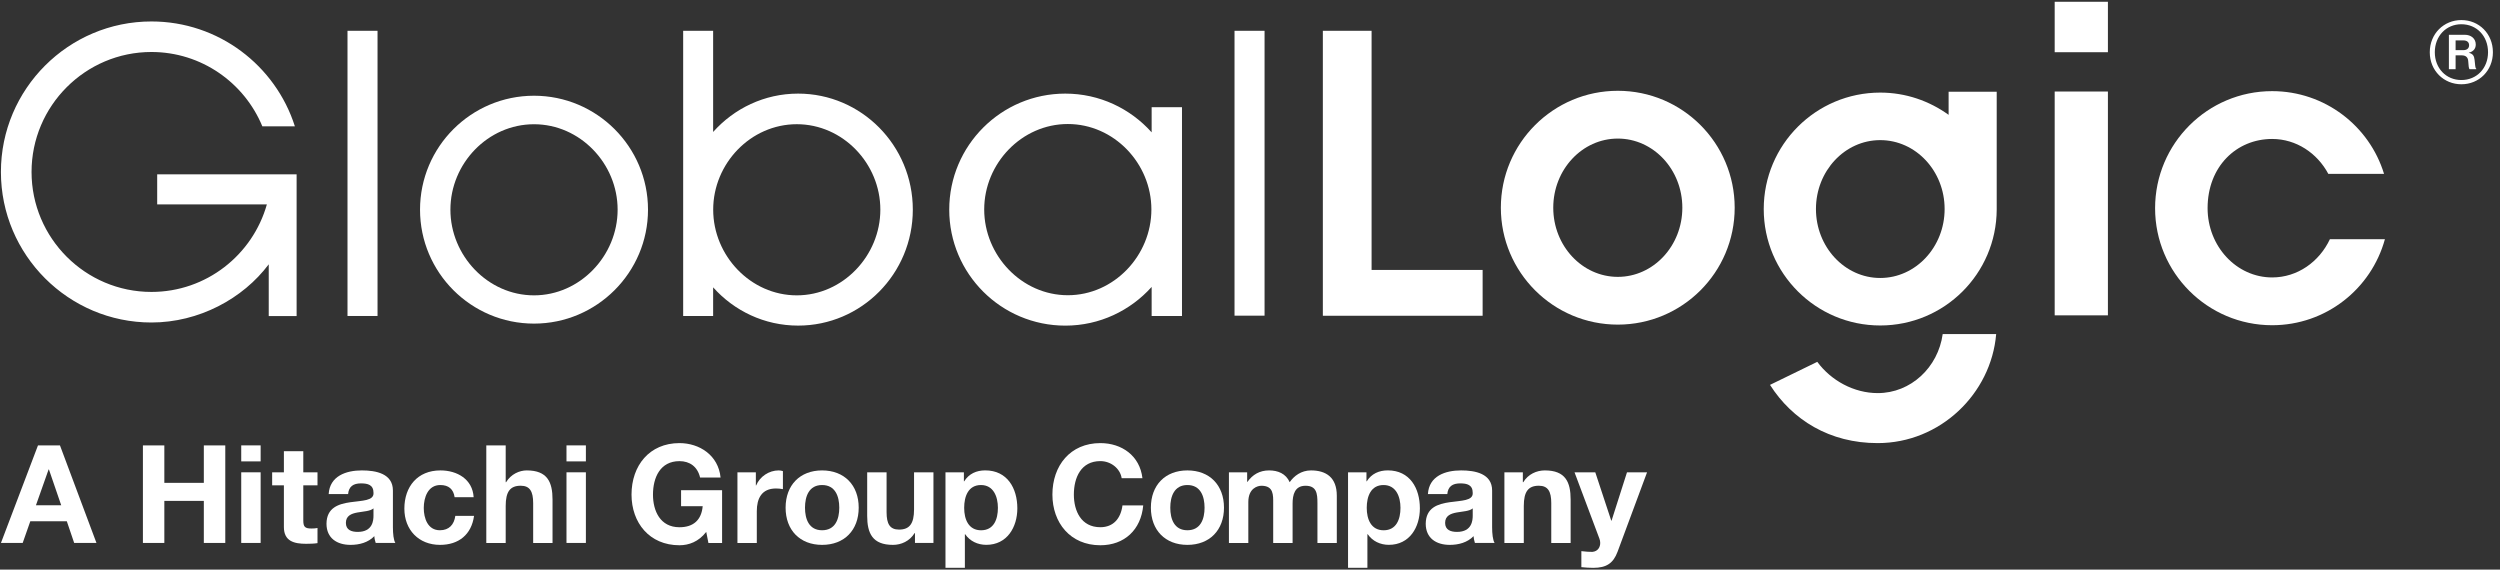
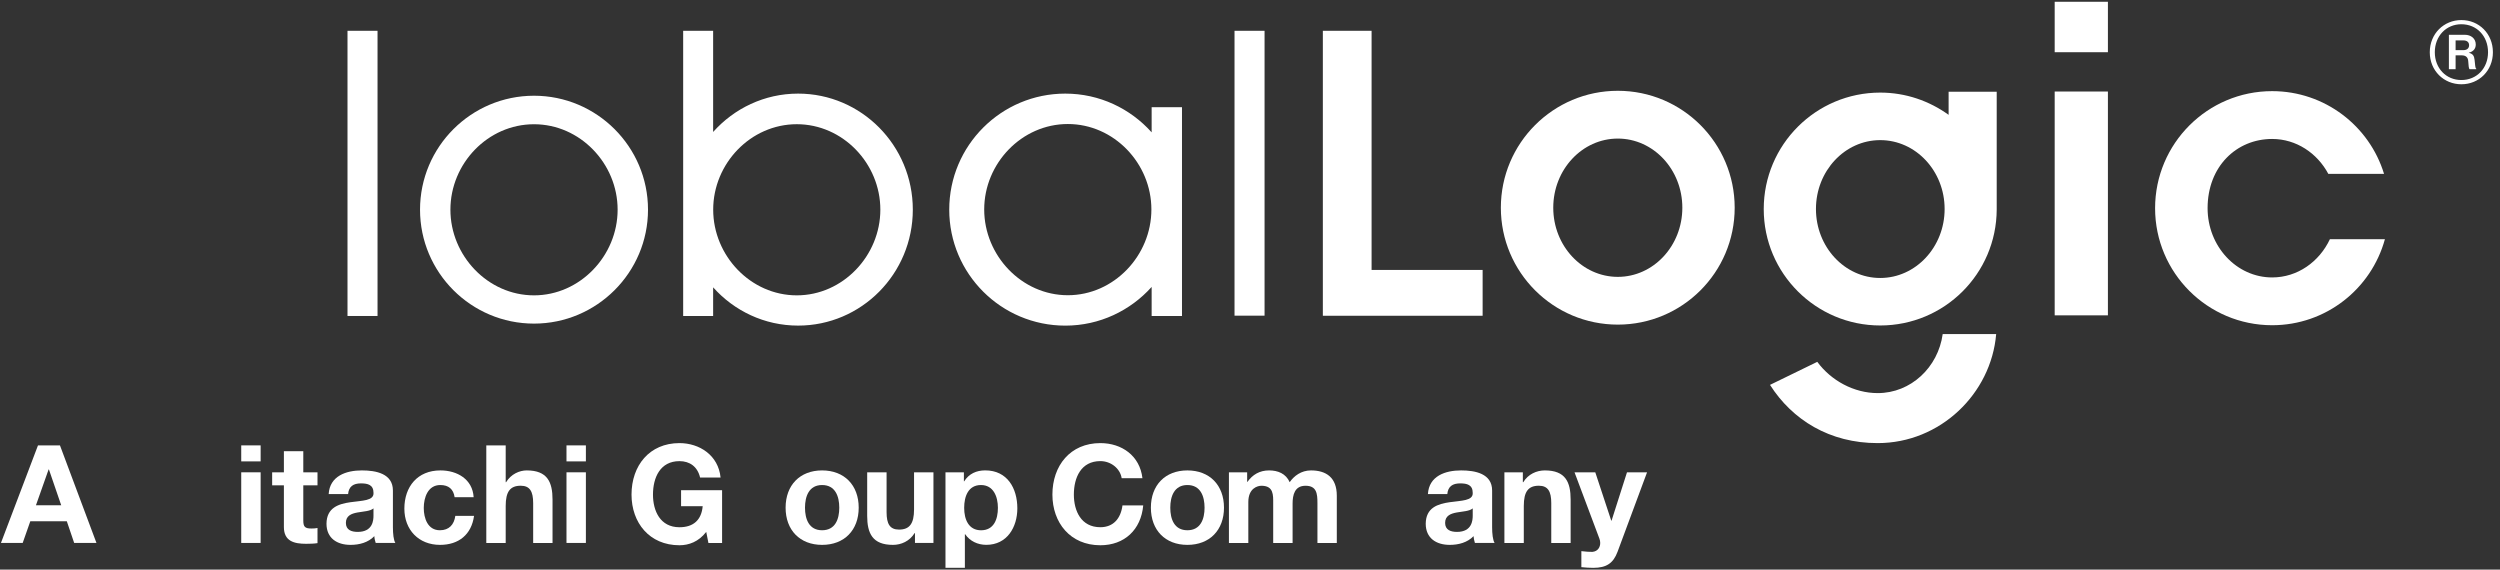
<svg xmlns="http://www.w3.org/2000/svg" width="79" height="18" viewBox="0 0 79 18" fill="none">
  <rect x="0" y="0" width="79" height="18" fill="#333333" stroke="none" />
  <path d="M1.2 14.075H1.895L3.048 17.157H2.344L2.111 16.471H0.958L0.717 17.157H0.03L1.2 14.075ZM1.136 15.966H1.934L1.546 14.835H1.536L1.136 15.966Z" fill="white" />
-   <path d="M4.516 14.075H5.193V15.258H6.441V14.075H7.119V17.157H6.441V15.828H5.193V17.157H4.516V14.075Z" fill="white" />
  <path d="M8.236 14.58H7.623V14.074H8.236V14.58ZM7.623 14.925H8.236V17.157H7.623V14.925Z" fill="white" />
  <path d="M9.584 14.926H10.033V15.336H9.584V16.442C9.584 16.649 9.636 16.701 9.843 16.701C9.912 16.701 9.977 16.697 10.033 16.684V17.163C9.929 17.18 9.795 17.184 9.674 17.184C9.294 17.184 8.971 17.103 8.971 16.654V15.336H8.6V14.926H8.971V14.257H9.584V14.926Z" fill="white" />
  <path d="M10.386 15.612C10.421 15.042 10.935 14.865 11.435 14.865C11.88 14.865 12.416 14.965 12.416 15.5V16.661C12.416 16.864 12.437 17.067 12.493 17.157H11.872C11.85 17.088 11.832 17.015 11.829 16.942C11.634 17.145 11.354 17.218 11.077 17.218C10.649 17.218 10.317 17.006 10.317 16.549C10.326 15.534 11.829 16.078 11.803 15.577C11.803 15.318 11.622 15.275 11.406 15.275C11.168 15.275 11.022 15.37 11 15.612H10.386ZM11.802 16.065C11.698 16.156 11.483 16.16 11.293 16.195C11.102 16.23 10.93 16.299 10.93 16.523C10.93 16.748 11.107 16.808 11.305 16.808C11.785 16.808 11.802 16.433 11.802 16.294V16.065Z" fill="white" />
  <path d="M14.366 15.711C14.328 15.456 14.176 15.327 13.913 15.327C13.52 15.327 13.391 15.724 13.391 16.052C13.391 16.376 13.516 16.756 13.9 16.756C14.19 16.756 14.35 16.578 14.388 16.302H14.98C14.898 16.893 14.496 17.218 13.905 17.218C13.231 17.218 12.778 16.743 12.778 16.074C12.778 15.378 13.193 14.865 13.918 14.865C14.445 14.865 14.933 15.141 14.967 15.711H14.366Z" fill="white" />
  <path d="M15.367 14.075H15.98V15.237H15.993C16.148 14.981 16.415 14.865 16.645 14.865C17.297 14.865 17.46 15.233 17.46 15.785V17.158H16.848V15.898C16.848 15.53 16.744 15.349 16.455 15.349C16.122 15.349 15.98 15.534 15.98 15.988V17.158H15.367V14.075Z" fill="white" />
  <path d="M18.514 14.58H17.901V14.074H18.514V14.58ZM17.901 14.925H18.514V17.157H17.901V14.925Z" fill="white" />
  <path d="M22.317 16.808C22.076 17.119 21.769 17.23 21.471 17.23C20.521 17.23 19.956 16.518 19.956 15.629C19.956 14.714 20.521 14.002 21.471 14.002C22.102 14.002 22.701 14.386 22.77 15.09H22.123C22.041 14.744 21.795 14.572 21.471 14.572C20.862 14.572 20.634 15.09 20.634 15.63C20.634 16.144 20.862 16.661 21.471 16.661C21.915 16.661 22.166 16.429 22.205 15.996H21.522V15.491H22.818V17.158H22.386L22.317 16.808Z" fill="white" />
-   <path d="M23.302 14.925H23.885V15.34H23.894C24.01 15.059 24.3 14.865 24.606 14.865C24.653 14.865 24.697 14.874 24.74 14.887V15.457C24.684 15.444 24.593 15.436 24.52 15.436C24.067 15.436 23.915 15.755 23.915 16.153V17.159H23.303V14.925H23.302Z" fill="white" />
  <path d="M25.978 14.865C26.681 14.865 27.135 15.331 27.135 16.043C27.135 16.752 26.682 17.218 25.978 17.218C25.278 17.218 24.825 16.752 24.825 16.043C24.825 15.331 25.278 14.865 25.978 14.865ZM25.978 16.756C26.396 16.756 26.521 16.402 26.521 16.043C26.521 15.685 26.396 15.327 25.978 15.327C25.563 15.327 25.438 15.686 25.438 16.043C25.438 16.402 25.563 16.756 25.978 16.756Z" fill="white" />
  <path d="M29.497 17.157H28.913V16.846H28.901C28.745 17.101 28.477 17.218 28.219 17.218C27.567 17.218 27.403 16.851 27.403 16.299V14.925H28.016V16.186C28.016 16.554 28.119 16.735 28.409 16.735C28.741 16.735 28.884 16.549 28.884 16.096V14.925H29.497V17.157Z" fill="white" />
  <path d="M29.876 14.925H30.459V15.21H30.468C30.619 14.969 30.856 14.864 31.133 14.864C31.832 14.864 32.148 15.43 32.148 16.064C32.148 16.66 31.823 17.217 31.167 17.217C30.895 17.217 30.649 17.1 30.498 16.88H30.49V17.942H29.877V14.925H29.876ZM31.534 16.048C31.534 15.69 31.391 15.327 30.999 15.327C30.597 15.327 30.468 15.686 30.468 16.048C30.468 16.411 30.606 16.757 31.003 16.757C31.404 16.756 31.534 16.411 31.534 16.048Z" fill="white" />
  <path d="M35.445 15.111C35.397 14.804 35.104 14.571 34.771 14.571C34.162 14.571 33.934 15.089 33.934 15.629C33.934 16.143 34.162 16.66 34.771 16.66C35.186 16.66 35.418 16.379 35.47 15.97H36.126C36.057 16.743 35.53 17.23 34.771 17.23C33.821 17.23 33.256 16.518 33.256 15.629C33.256 14.714 33.821 14.002 34.771 14.002C35.445 14.002 36.019 14.398 36.101 15.111H35.445Z" fill="white" />
  <path d="M37.521 14.865C38.225 14.865 38.678 15.331 38.678 16.043C38.678 16.752 38.225 17.218 37.521 17.218C36.821 17.218 36.368 16.752 36.368 16.043C36.367 15.331 36.821 14.865 37.521 14.865ZM37.521 16.756C37.939 16.756 38.064 16.402 38.064 16.043C38.064 15.685 37.939 15.327 37.521 15.327C37.106 15.327 36.981 15.686 36.981 16.043C36.981 16.402 37.106 16.756 37.521 16.756Z" fill="white" />
  <path d="M38.832 14.925H39.41V15.228H39.419C39.579 14.999 39.807 14.865 40.102 14.865C40.383 14.865 40.633 14.965 40.754 15.237C40.888 15.043 41.116 14.865 41.428 14.865C41.903 14.865 42.243 15.085 42.243 15.664V17.159H41.631V15.894C41.631 15.596 41.605 15.35 41.255 15.35C40.91 15.35 40.846 15.639 40.846 15.915V17.159H40.233V15.906C40.233 15.647 40.251 15.35 39.861 15.35C39.74 15.35 39.447 15.428 39.447 15.864V17.159H38.834V14.925H38.832Z" fill="white" />
-   <path d="M42.597 14.925H43.18V15.21H43.189C43.339 14.969 43.577 14.864 43.854 14.864C44.553 14.864 44.868 15.43 44.868 16.064C44.868 16.66 44.544 17.217 43.888 17.217C43.616 17.217 43.37 17.1 43.219 16.88H43.21V17.942H42.598V14.925H42.597ZM44.255 16.048C44.255 15.69 44.112 15.327 43.72 15.327C43.318 15.327 43.189 15.686 43.189 16.048C43.189 16.411 43.327 16.757 43.724 16.757C44.124 16.756 44.255 16.411 44.255 16.048Z" fill="white" />
  <path d="M45.122 15.612C45.156 15.042 45.669 14.865 46.171 14.865C46.615 14.865 47.151 14.965 47.151 15.5V16.661C47.151 16.864 47.173 17.067 47.229 17.157H46.607C46.586 17.088 46.569 17.015 46.564 16.942C46.37 17.145 46.089 17.218 45.812 17.218C45.385 17.218 45.053 17.006 45.053 16.549C45.062 15.534 46.564 16.078 46.538 15.577C46.538 15.318 46.357 15.275 46.141 15.275C45.904 15.275 45.757 15.37 45.735 15.612H45.122ZM46.538 16.065C46.435 16.156 46.219 16.16 46.029 16.195C45.839 16.23 45.666 16.299 45.666 16.523C45.666 16.748 45.844 16.808 46.042 16.808C46.52 16.808 46.538 16.433 46.538 16.294V16.065Z" fill="white" />
  <path d="M47.539 14.925H48.122V15.237H48.135C48.291 14.982 48.558 14.865 48.817 14.865C49.469 14.865 49.632 15.233 49.632 15.785V17.159H49.02V15.898C49.02 15.53 48.916 15.349 48.627 15.349C48.295 15.349 48.152 15.534 48.152 15.988V17.159H47.539V14.925Z" fill="white" />
  <path d="M51.114 17.438C50.98 17.797 50.765 17.944 50.346 17.944C50.221 17.944 50.096 17.935 49.971 17.922V17.416C50.087 17.429 50.208 17.442 50.329 17.438C50.489 17.42 50.567 17.295 50.567 17.157C50.567 17.11 50.558 17.062 50.541 17.02L49.755 14.925H50.411L50.916 16.454H50.925L51.413 14.925H52.047L51.114 17.438Z" fill="white" />
-   <path d="M4.967 6.459H8.433C7.984 8.053 6.521 9.225 4.785 9.225C2.698 9.225 0.997 7.525 0.997 5.434C0.997 3.344 2.699 1.643 4.785 1.643C6.365 1.643 7.721 2.615 8.29 3.992H9.318C8.707 2.071 6.907 0.678 4.785 0.678C2.165 0.678 0.029 2.81 0.029 5.434C0.029 8.057 2.165 10.191 4.785 10.191C6.283 10.191 7.677 9.44 8.492 8.352V9.987H9.373V5.508H4.967V6.459Z" fill="white" />
  <path d="M11.93 0.973H10.981V9.985H11.93V0.973Z" fill="white" />
  <path d="M39.96 0.973H39.011V9.975H39.96V0.973Z" fill="white" />
  <path d="M16.875 9.333C15.416 9.333 14.233 8.08 14.233 6.626C14.233 5.168 15.416 3.926 16.875 3.926C18.33 3.926 19.517 5.168 19.517 6.626C19.517 8.08 18.33 9.333 16.875 9.333ZM16.875 3.025C14.888 3.025 13.273 4.639 13.273 6.626C13.273 8.612 14.887 10.226 16.875 10.226C18.86 10.226 20.477 8.609 20.477 6.625C20.476 4.638 18.86 3.025 16.875 3.025Z" fill="white" />
  <path d="M25.179 9.333C23.72 9.333 22.537 8.08 22.537 6.625C22.537 5.168 23.721 3.925 25.179 3.925C26.635 3.925 27.819 5.168 27.819 6.625C27.819 8.08 26.635 9.333 25.179 9.333ZM25.22 2.958C24.154 2.958 23.198 3.428 22.535 4.17V0.973H21.588V9.986H22.535V9.08C23.198 9.822 24.154 10.289 25.22 10.289C27.221 10.289 28.845 8.65 28.845 6.625C28.845 4.6 27.221 2.958 25.22 2.958Z" fill="white" />
  <path d="M33.743 9.329C32.287 9.329 31.101 8.076 31.101 6.619C31.101 5.163 32.287 3.919 33.743 3.919C35.201 3.919 36.384 5.163 36.384 6.619C36.384 8.076 35.201 9.329 33.743 9.329ZM36.392 4.182C35.72 3.432 34.749 2.958 33.663 2.958C31.637 2.958 29.996 4.6 29.996 6.625C29.996 8.65 31.637 10.289 33.663 10.29C34.749 10.29 35.72 9.815 36.392 9.067V9.986H37.351V3.387H36.392V4.182Z" fill="white" />
  <path d="M66.61 0.056H64.928V1.65H66.61V0.056Z" fill="white" />
  <path d="M43.342 0.973H41.802V8.53V9.978H46.851V8.53H43.342V0.973Z" fill="white" />
  <path d="M66.61 2.892H64.928V9.965H66.61V2.892Z" fill="white" />
  <path d="M51.123 8.749C49.998 8.749 49.083 7.77 49.083 6.564C49.083 5.357 49.998 4.379 51.123 4.379C52.248 4.379 53.162 5.357 53.162 6.564C53.162 7.77 52.248 8.749 51.123 8.749ZM51.123 2.869C49.083 2.869 47.427 4.524 47.427 6.564C47.427 8.604 49.083 10.258 51.123 10.258C53.162 10.258 54.816 8.605 54.816 6.564C54.816 4.523 53.162 2.869 51.123 2.869Z" fill="white" />
  <path d="M73.625 7.558C73.288 8.276 72.598 8.767 71.8 8.767C70.674 8.767 69.76 7.785 69.76 6.578C69.76 5.26 70.674 4.391 71.8 4.391C72.56 4.391 73.224 4.837 73.575 5.495H75.336C74.875 3.982 73.465 2.88 71.799 2.88C69.759 2.88 68.101 4.536 68.101 6.581C68.101 8.621 69.76 10.277 71.799 10.277C73.503 10.277 74.933 9.126 75.363 7.559H73.625V7.558Z" fill="white" />
  <path d="M59.337 12.422C58.584 12.422 57.863 12.027 57.426 11.434L55.932 12.162C56.637 13.268 57.815 14.004 59.337 14.002C61.307 14.002 62.92 12.445 63.079 10.557H61.389C61.244 11.611 60.381 12.422 59.337 12.422Z" fill="white" />
  <path d="M59.415 8.784C58.294 8.784 57.384 7.806 57.384 6.605C57.384 5.403 58.294 4.428 59.415 4.428C60.538 4.428 61.45 5.402 61.45 6.605C61.45 7.806 60.538 8.784 59.415 8.784ZM61.576 3.629C60.967 3.19 60.223 2.926 59.415 2.926C57.384 2.926 55.734 4.573 55.734 6.607C55.734 8.639 57.383 10.285 59.415 10.285C61.445 10.285 63.087 8.647 63.096 6.622V2.899H61.576V3.629Z" fill="white" />
  <path d="M76.781 1.651C76.781 1.065 77.225 0.634 77.78 0.634C78.336 0.634 78.776 1.065 78.776 1.651C78.776 2.234 78.336 2.663 77.78 2.663C77.225 2.663 76.781 2.234 76.781 1.651ZM78.622 1.651C78.622 1.141 78.266 0.766 77.779 0.766C77.297 0.766 76.94 1.141 76.94 1.651C76.94 2.157 77.297 2.529 77.779 2.529C78.266 2.529 78.622 2.157 78.622 1.651ZM77.384 1.099H77.888C78.085 1.099 78.234 1.22 78.234 1.405C78.234 1.53 78.169 1.626 78.016 1.665V1.669C78.142 1.7 78.183 1.762 78.197 1.894C78.215 2.043 78.215 2.154 78.249 2.168V2.186H78.041C78.01 2.172 78.006 2.058 77.996 1.933C77.989 1.815 77.923 1.749 77.791 1.749H77.597V2.187H77.385V1.099H77.384ZM77.596 1.585H77.839C77.96 1.585 78.023 1.523 78.023 1.429C78.023 1.339 77.964 1.277 77.843 1.277H77.597V1.585H77.596Z" fill="white" />
</svg>